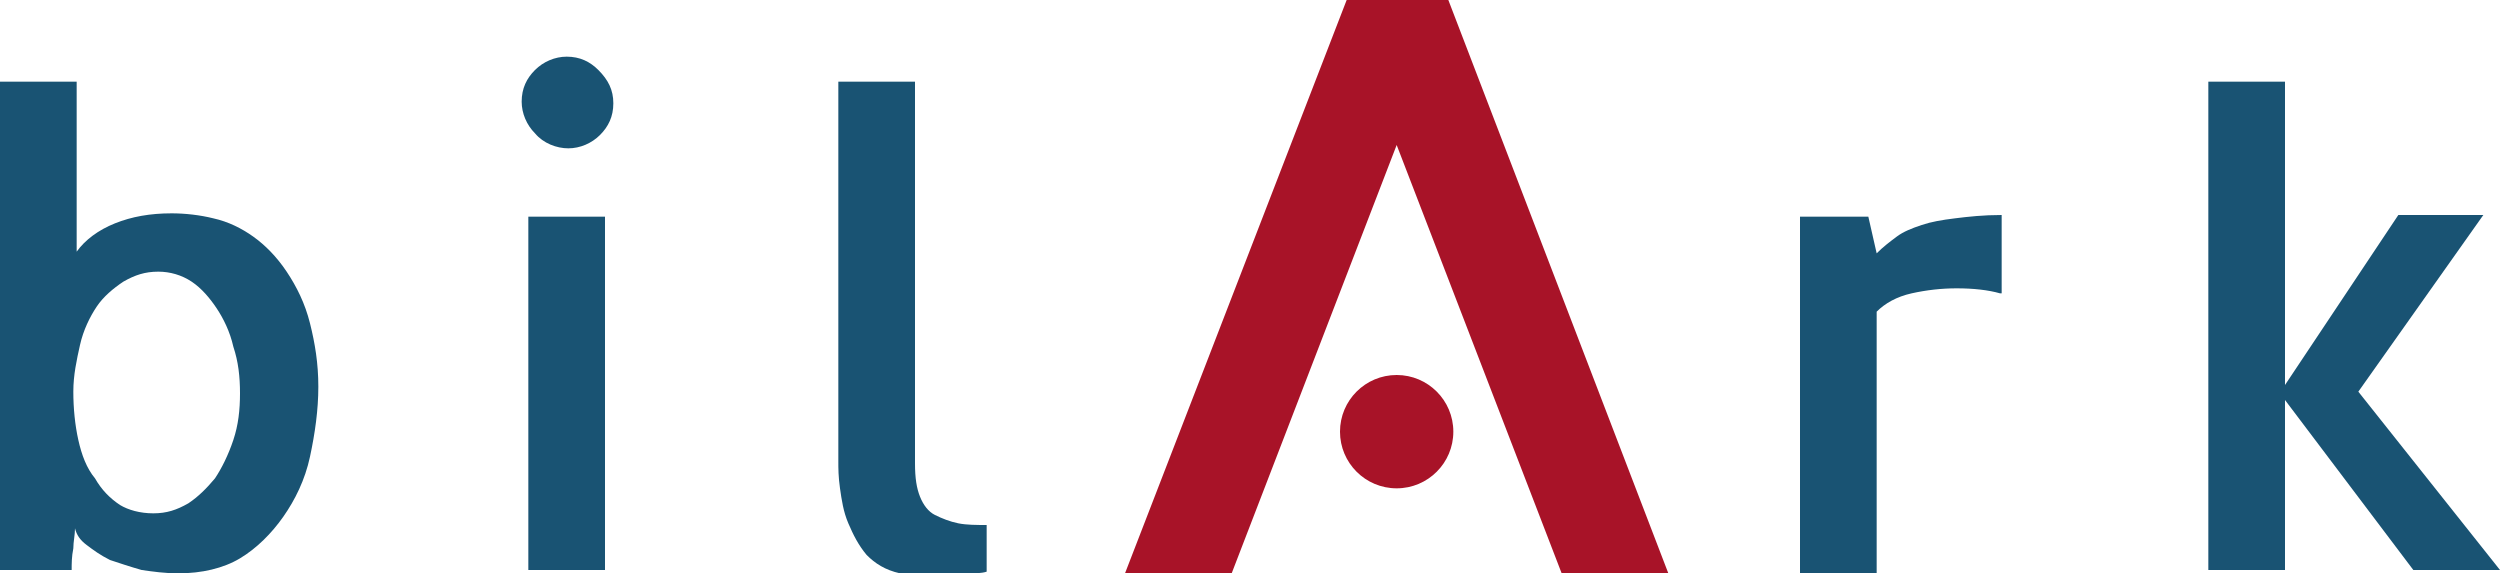
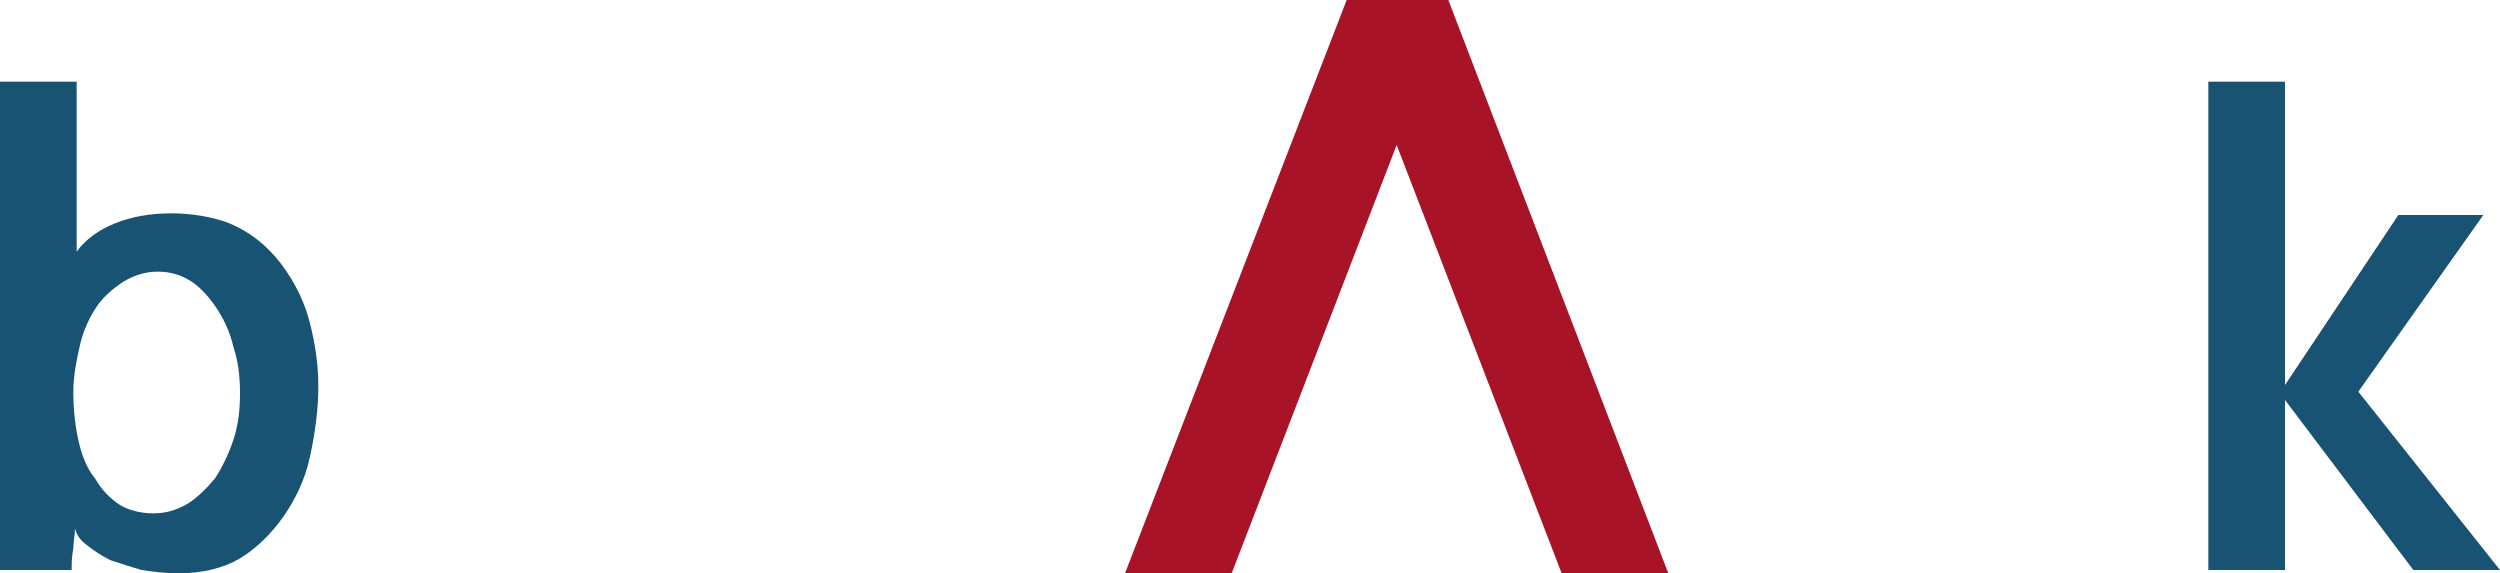
<svg xmlns="http://www.w3.org/2000/svg" version="1.1" id="Layer_1" x="0px" y="0px" viewBox="0 0 150 34.4" style="enable-background:new 0 0 150 34.4;" xml:space="preserve">
  <style type="text/css">
	.st0{fill:#195373;}
	.st1{fill:#A81328;}
</style>
  <path class="st0" d="M18.6,19.4c0.3,1.2,0.5,2.4,0.5,3.8c0,1.4-0.2,2.8-0.5,4.2S17.7,30,17,31c-0.7,1-1.6,1.9-2.6,2.5  c-1,0.6-2.3,0.9-3.7,0.9c-0.8,0-1.5-0.1-2.2-0.2c-0.7-0.2-1.3-0.4-1.9-0.6c-0.6-0.3-1-0.6-1.4-0.9c-0.4-0.3-0.6-0.6-0.7-1  c0,0.4-0.1,0.8-0.1,1.2c-0.1,0.5-0.1,0.9-0.1,1.3H0V4.9h4.6v10.2c0.5-0.7,1.3-1.3,2.3-1.7c1-0.4,2.1-0.6,3.4-0.6  c0.8,0,1.7,0.1,2.5,0.3c0.9,0.2,1.7,0.6,2.4,1.1c0.7,0.5,1.4,1.2,2,2.1C17.8,17.2,18.3,18.2,18.6,19.4z M9.2,30.8  c0.8,0,1.4-0.2,2.1-0.6c0.6-0.4,1.1-0.9,1.6-1.5c0.4-0.6,0.8-1.4,1.1-2.3c0.3-0.9,0.4-1.8,0.4-2.8c0-1-0.1-1.9-0.4-2.8  c-0.2-0.9-0.6-1.7-1-2.3s-0.9-1.2-1.5-1.6c-0.6-0.4-1.3-0.6-2-0.6c-0.8,0-1.4,0.2-2.1,0.6c-0.6,0.4-1.2,0.9-1.6,1.5  c-0.4,0.6-0.8,1.4-1,2.3c-0.2,0.9-0.4,1.8-0.4,2.8c0,1,0.1,2,0.3,2.9c0.2,0.9,0.5,1.7,1,2.3c0.4,0.7,0.9,1.2,1.5,1.6  C7.7,30.6,8.4,30.8,9.2,30.8z" />
-   <path class="st0" d="M36.8,6.2c0,0.8-0.3,1.4-0.8,1.9c-0.5,0.5-1.2,0.8-1.9,0.8S32.6,8.6,32.1,8c-0.5-0.5-0.8-1.2-0.8-1.9  c0-0.8,0.3-1.4,0.8-1.9c0.5-0.5,1.2-0.8,1.9-0.8c0.8,0,1.4,0.3,1.9,0.8C36.5,4.8,36.8,5.4,36.8,6.2z M36.3,34.2h-4.6V13h4.6V34.2z" />
-   <path class="st0" d="M54.9,27.8c0,0.9,0.1,1.5,0.3,2c0.2,0.5,0.5,0.9,0.9,1.1c0.4,0.2,0.9,0.4,1.4,0.5c0.5,0.1,1.1,0.1,1.7,0.1v2.8  c-0.3,0.1-0.7,0.1-1,0.1c-0.3,0-0.6,0-1,0.1c-0.4,0-0.8,0-1.1,0c-0.4,0-0.8,0-1.1,0c-0.4,0-0.7-0.1-1-0.1c-0.9-0.2-1.5-0.6-2-1.1  c-0.5-0.6-0.8-1.2-1.1-1.9c-0.3-0.7-0.4-1.4-0.5-2.1c-0.1-0.7-0.1-1.2-0.1-1.6v-0.5V4.9h4.6V27.8z" />
  <path class="st1" d="M67.5,34.4L80.8,0h6.1l13.2,34.4h-6.4L83.8,8.7l-9.9,25.7H67.5z" />
-   <path class="st0" d="M120,17.6c-0.7-0.2-1.6-0.3-2.6-0.3c-0.9,0-1.8,0.1-2.7,0.3c-0.9,0.2-1.6,0.6-2.1,1.1v8.1v0.1v7.5H108V13h4.1  l0.5,2.2c0.4-0.4,0.8-0.7,1.2-1c0.4-0.3,0.9-0.5,1.5-0.7c0.6-0.2,1.2-0.3,2-0.4c0.8-0.1,1.7-0.2,2.8-0.2V17.6z" />
  <path class="st0" d="M144.8,34.2l-7.7-10.2v10.2h-4.6V4.9h4.6v18.2l6.8-10.2h5.1l-7.5,10.6l8.5,10.7H144.8z" />
-   <circle class="st1" cx="83.8" cy="25.9" r="3.4" />
</svg>